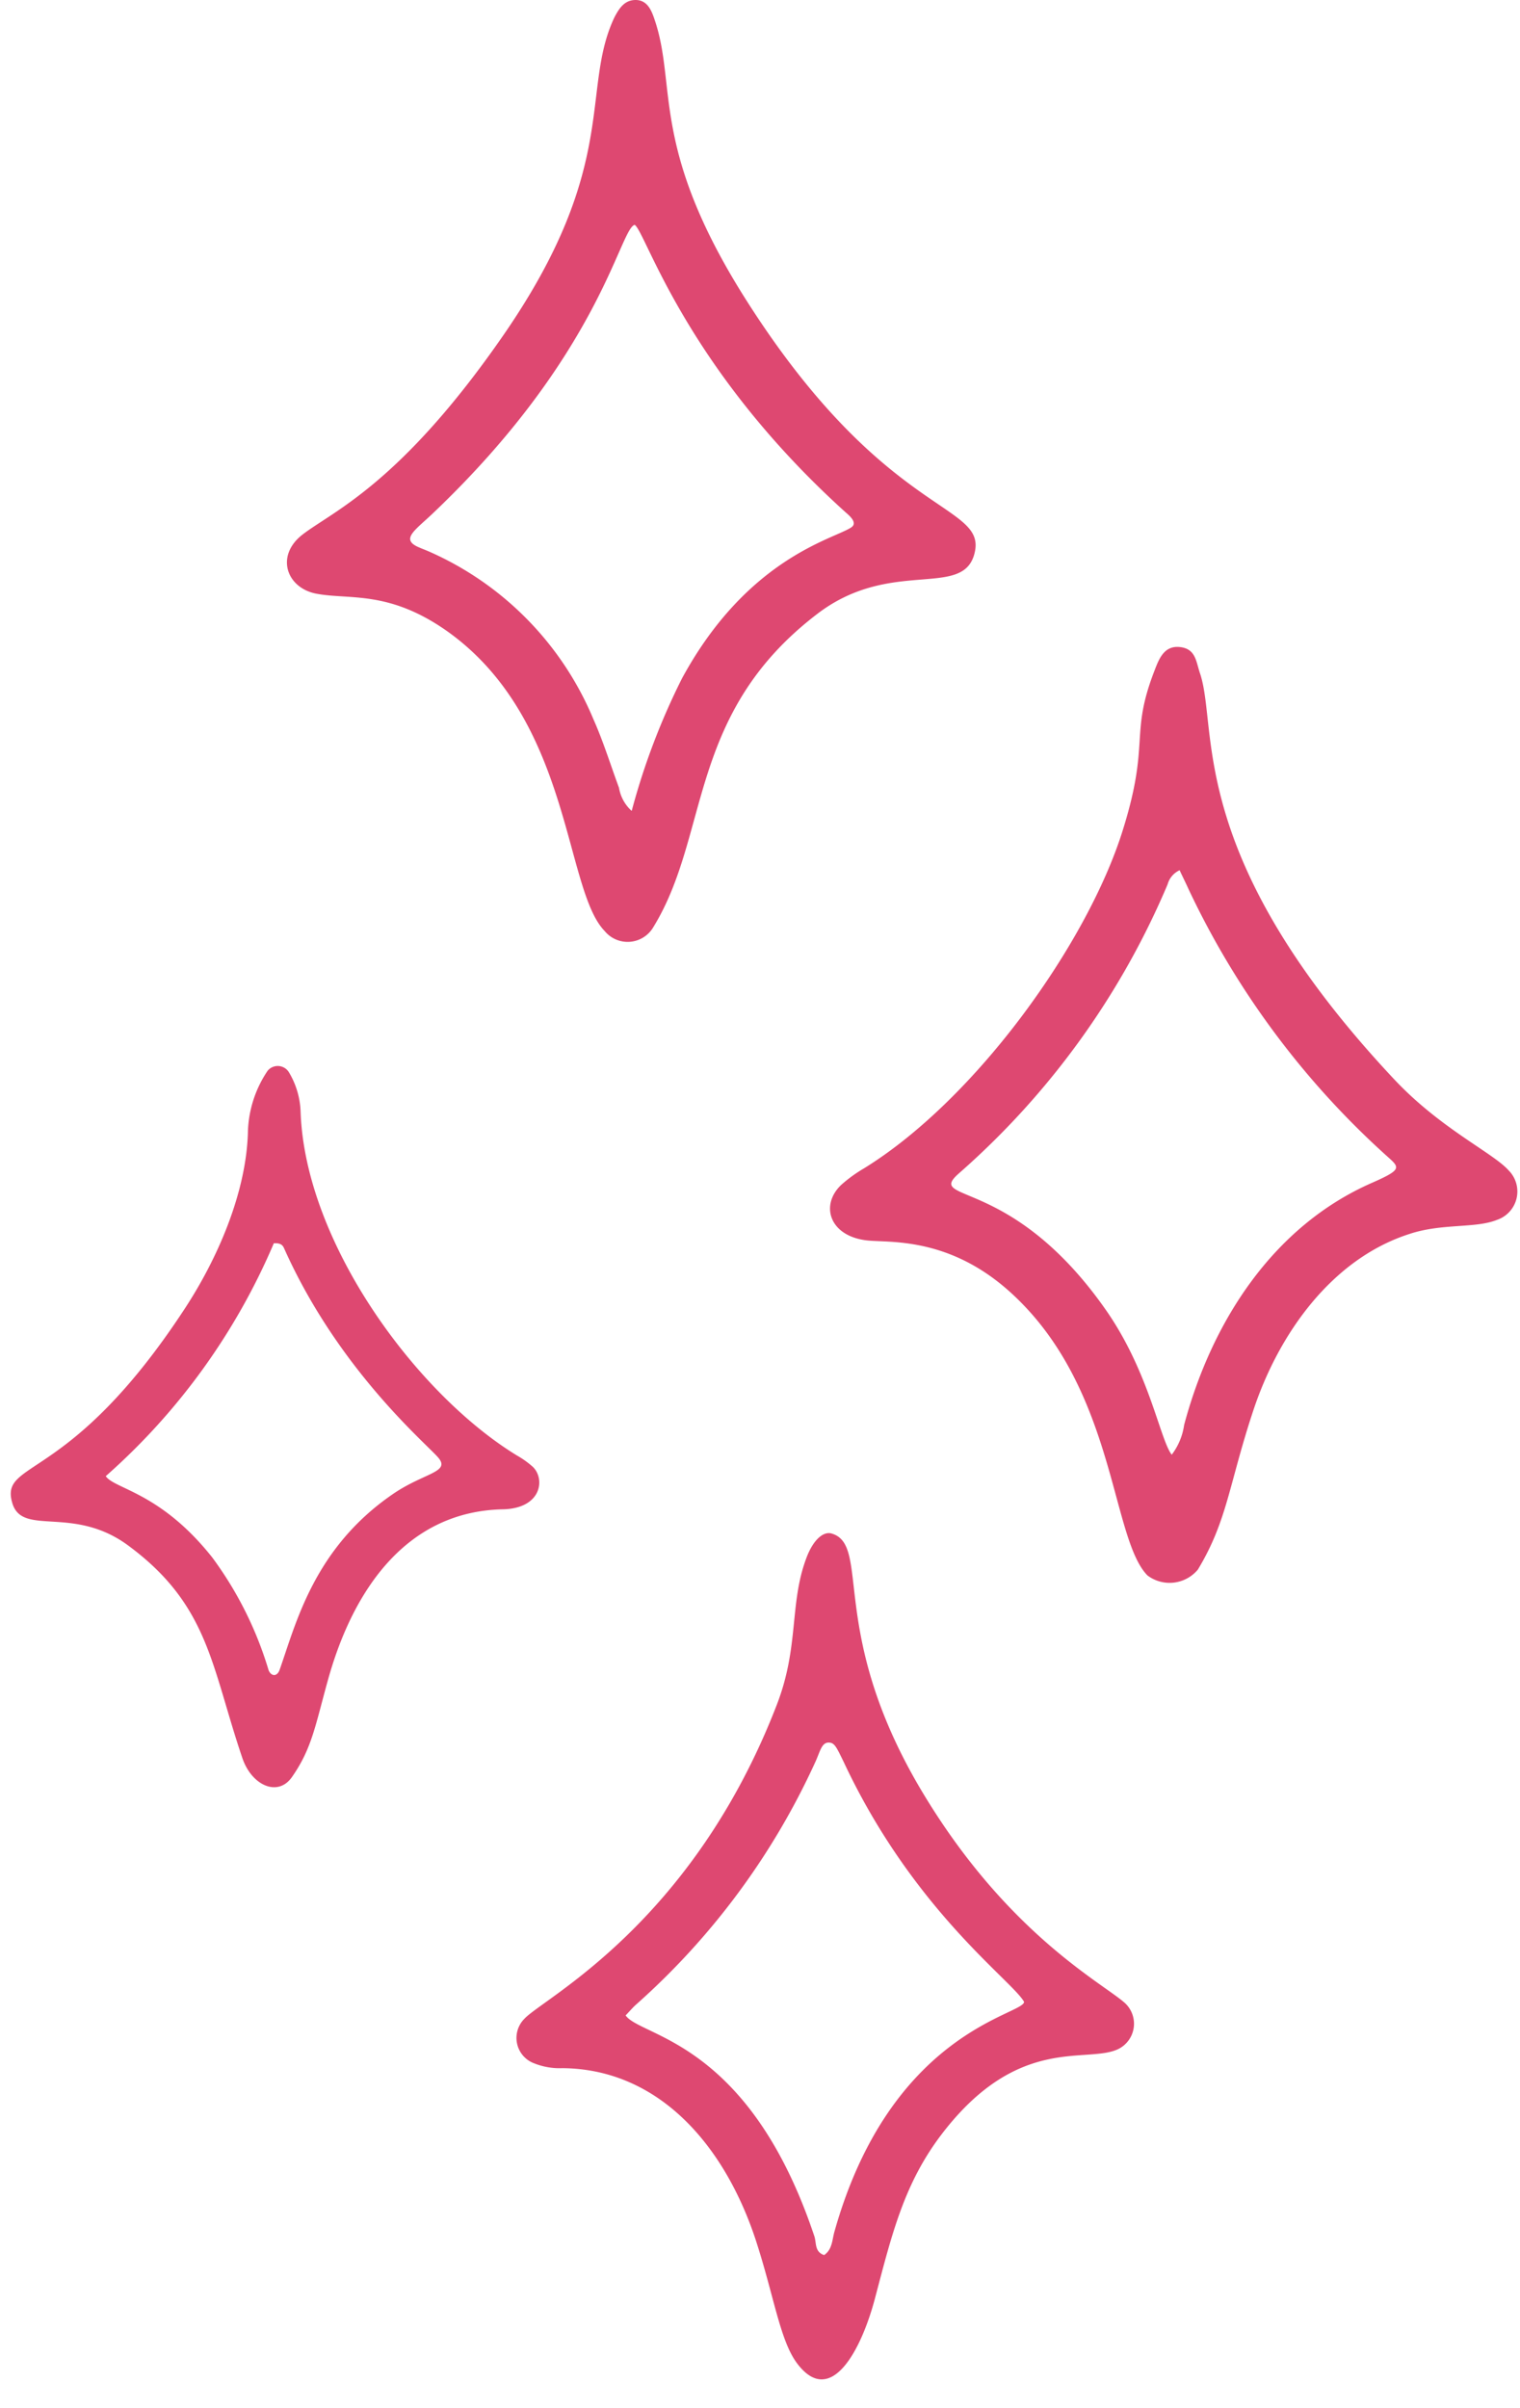
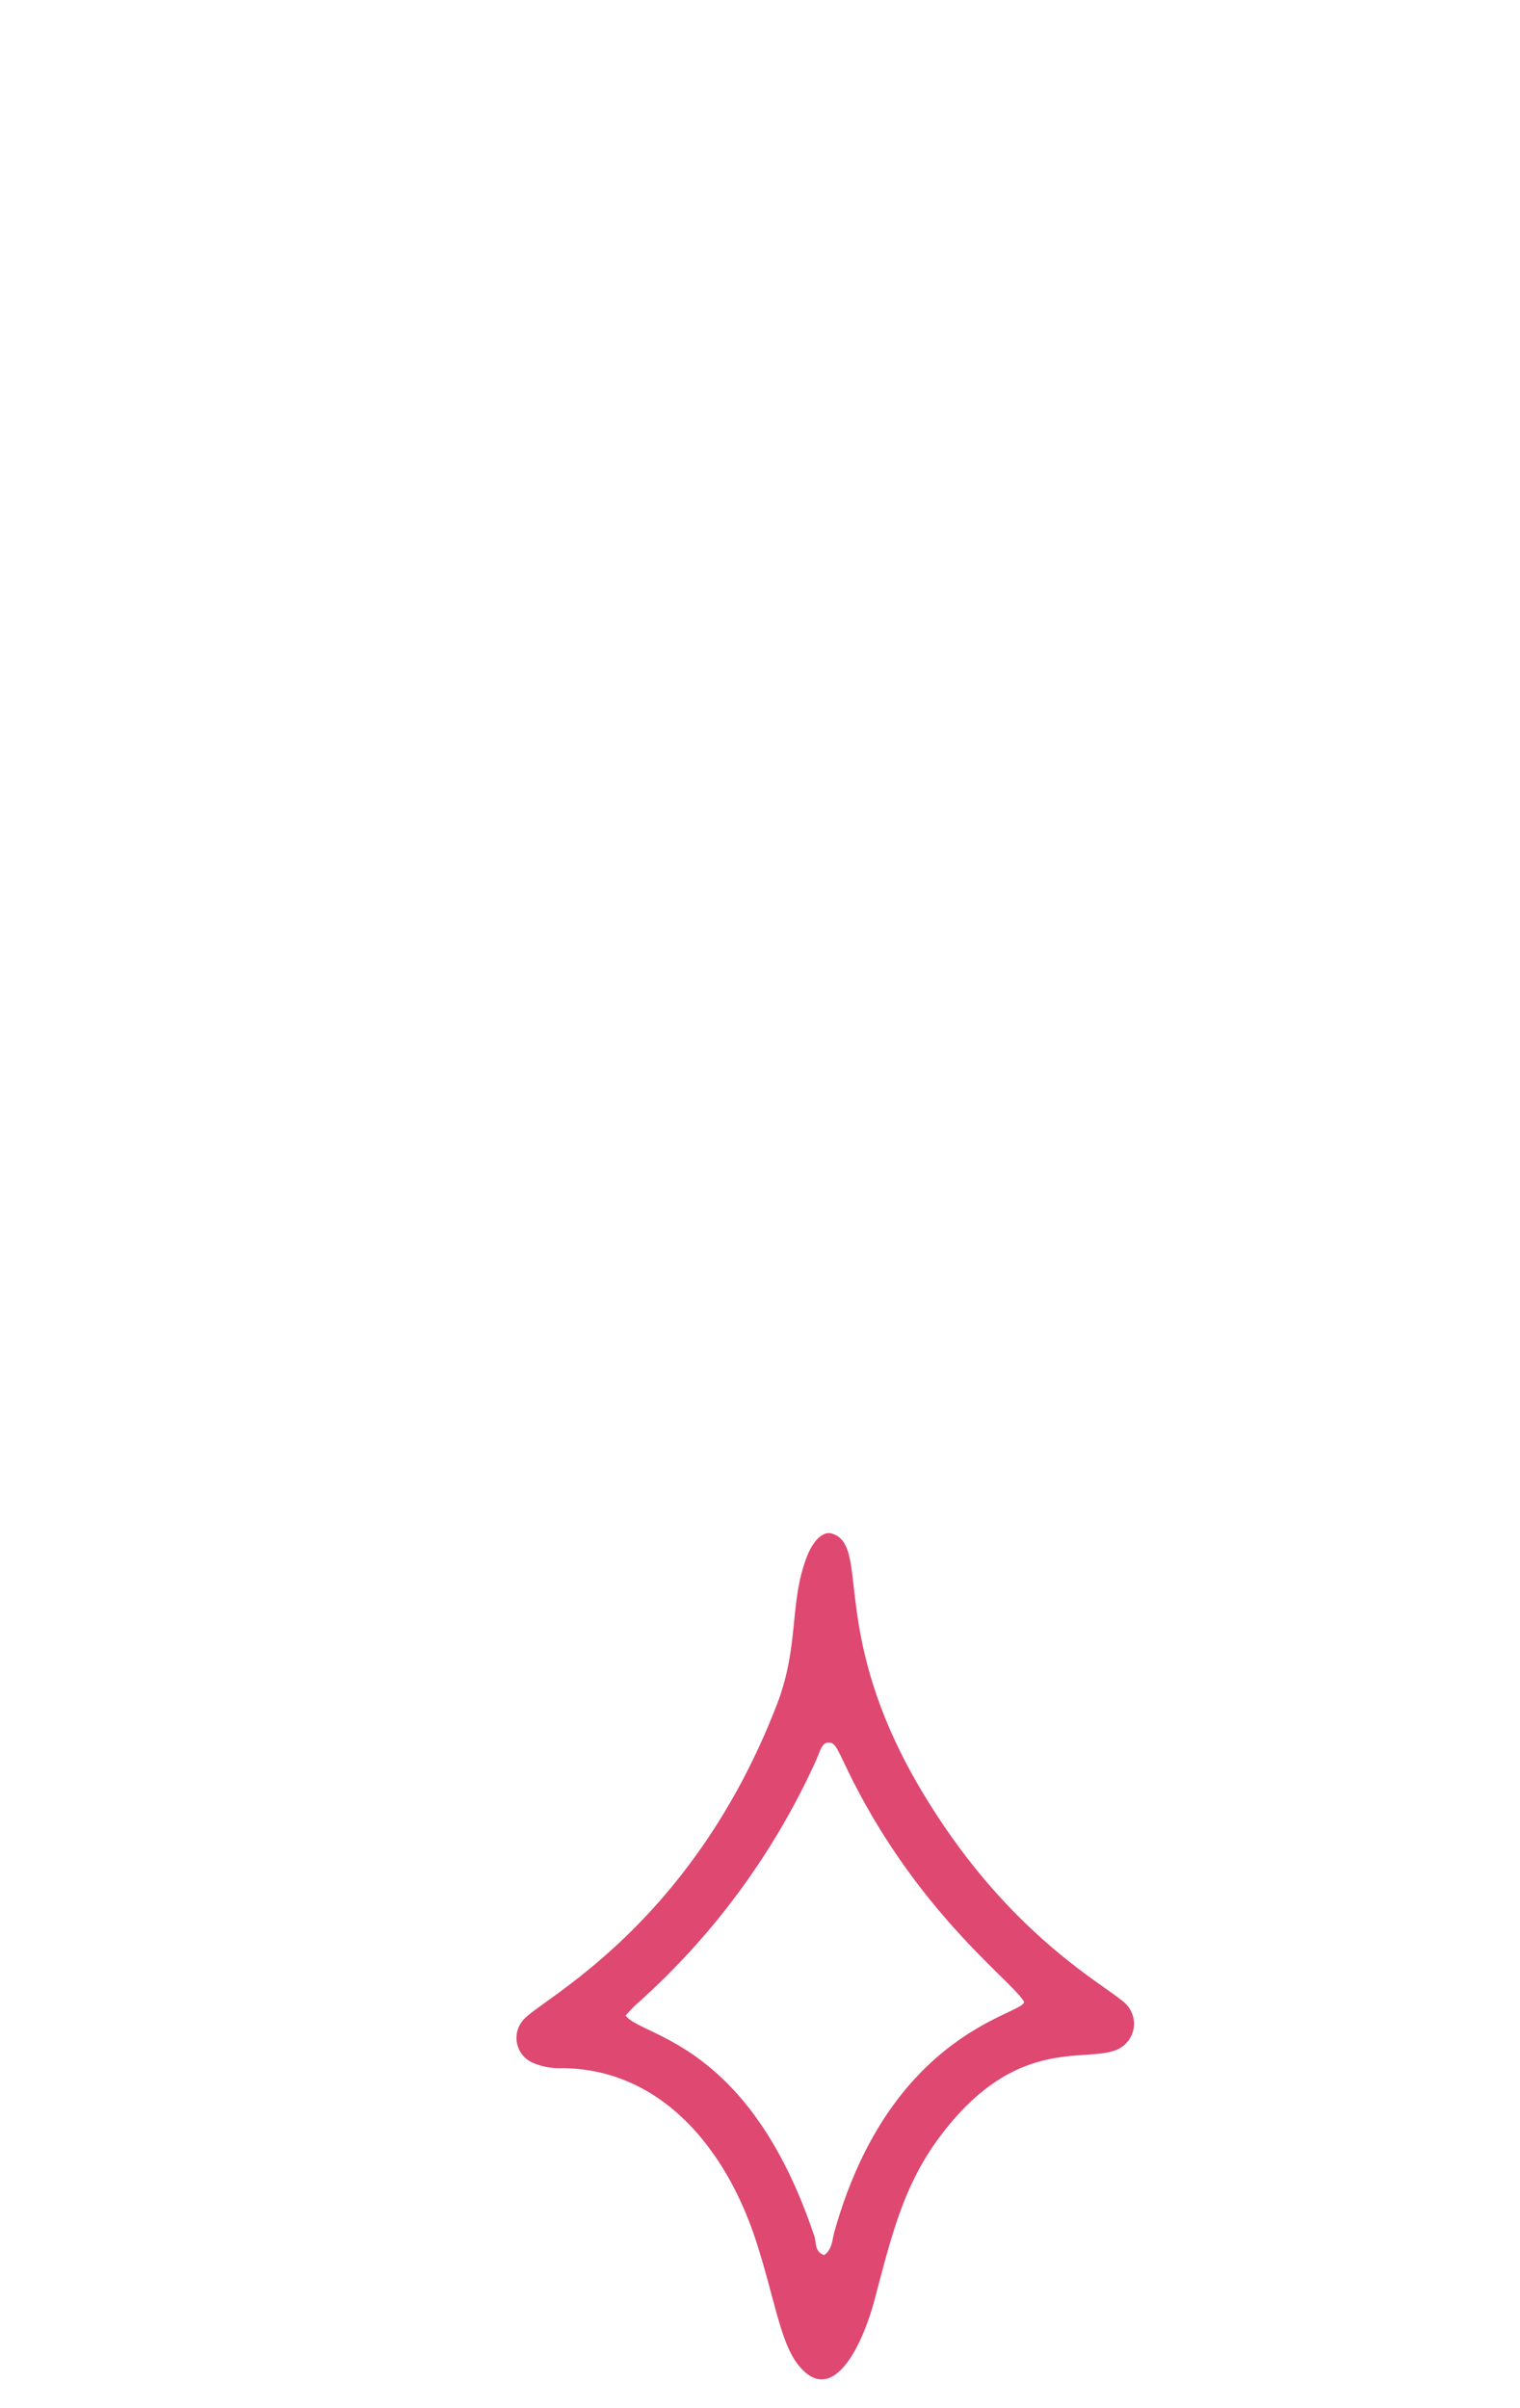
<svg xmlns="http://www.w3.org/2000/svg" fill="#000000" height="170.7" preserveAspectRatio="xMidYMid meet" version="1" viewBox="-0.8 0.0 107.8 170.7" width="107.8" zoomAndPan="magnify">
  <g data-name="Layer 2">
    <g>
      <g fill="#de4871" id="change1_1">
-         <path d="M42.08,66C39.21,63.05,39.75,51.11,31,44.81c-4.2-3-7-2.27-9.36-2.72-2.11-.4-2.93-2.67-1-4.18,2.12-1.65,6.94-3.55,14.29-14.19,8.28-12,5.41-17.36,7.85-22.5C43.11.6,43.48,0,44.28,0s1.11.69,1.33,1.35c1.63,4.71-.36,9.09,6.51,19.92C62.12,37,69.39,35.59,68.28,39.35c-.91,3.08-6,.2-11.18,4.22-9.19,7.06-7.52,15.57-11.56,22.15A2.11,2.11,0,0,1,42.08,66ZM44,57.49a49,49,0,0,1,3.57-9.4c4.66-8.57,10.77-9.87,12-10.7.48-.32-.12-.83-.4-1.07C47.74,26,45,16.42,44.21,15.94c-1.07.3-2.45,9.2-14.35,20.49-1.19,1.13-2.19,1.75-1.11,2.3.27.13.55.23.83.35A22.39,22.39,0,0,1,41.29,51c.7,1.57,1.21,3.23,1.81,4.85A2.83,2.83,0,0,0,44,57.49Z" fill="inherit" />
-         <path d="M80.58,111.69c-2.61-2.65-2.24-13.22-9.64-20-4.47-4.1-8.78-3.56-10.32-3.76-2.6-.33-3.26-2.49-1.77-3.92a10.09,10.09,0,0,1,1.64-1.19c7.95-4.91,15.87-16,18.35-24,1.94-6.21.47-6.69,2.22-11.23.32-.83.67-1.83,1.8-1.72s1.16,1,1.43,1.82c1.37,3.93-1.16,12.91,13.8,28.84,3.28,3.49,7,5.2,8.1,6.44a2.12,2.12,0,0,1-.82,3.51c-1.52.62-3.89.23-6.21,1-5.49,1.76-9.28,7.06-11.09,12.56-1.71,5.16-1.82,7.77-3.92,11.24A2.61,2.61,0,0,1,80.58,111.69Zm2.29-50a1.55,1.55,0,0,0-.86,1A56.48,56.48,0,0,1,67.2,83.19c-2.41,2.13,3.71.09,10.41,9.65,3.1,4.42,3.85,9.21,4.69,10.29a4.53,4.53,0,0,0,.88-2.11c1.95-7.31,6.31-14.12,13.38-17.19,2.26-1,1.87-1.07.79-2.06A59.64,59.64,0,0,1,83.5,63.05C83.32,62.65,83.12,62.25,82.87,61.72Z" fill="inherit" />
        <path d="M78.5,145.27c-2.24,1.06-7.07-1.07-12.49,6-2.68,3.5-3.54,7.06-4.74,11.61-1,3.82-3.19,7.84-5.56,4.64-1.2-1.62-1.63-4.8-2.92-8.74-2.21-6.69-6.86-12.1-13.7-12.16a4.86,4.86,0,0,1-2-.34,1.92,1.92,0,0,1-.7-3.16c1.33-1.46,11.9-6.68,17.92-22.31,1.58-4.12.86-7.12,2.08-10.36.46-1.24,1.18-1.92,1.8-1.73,2.79.83-.27,6.92,6.23,18,6,10.18,12.79,13.76,14.49,15.22A2,2,0,0,1,78.5,145.27Zm-34.93-2.39c1.07,1.55,8.74,1.75,13.39,15.67.15.46,0,1.09.69,1.32.56-.39.56-1,.71-1.59,4-14.31,13.44-15.43,13.47-16.36-.84-1.51-7.86-6.48-12.79-17-.49-1-.63-1.34-1-1.38-.56-.06-.66.59-1,1.34a51.65,51.65,0,0,1-12.75,17.25C44.05,142.35,43.86,142.58,43.57,142.88Z" fill="inherit" />
-         <path d="M34.92,107c-6.79.11-10.64,5.57-12.45,12.06-.91,3.26-1.14,4.89-2.57,6.93-1,1.42-2.85.59-3.51-1.35-2.2-6.48-2.37-10.8-8-15-3.95-3-7.61-.66-8.32-3.09-.91-3.11,4.07-1.27,12.27-13.83,2.31-3.54,4.3-8.14,4.44-12.37a8.14,8.14,0,0,1,1.4-4.44.93.93,0,0,1,1.53.14,5.81,5.81,0,0,1,.81,2.79c.33,9.29,8.22,20,15.35,24.35A6.45,6.45,0,0,1,37,104C37.87,104.86,37.61,106.91,34.92,107ZM6.7,104.65c.62.92,3.88,1.13,7.55,5.76a25.89,25.89,0,0,1,4,8c.16.4.57.5.77,0,1.15-3.23,2.4-8.6,8-12.46,2.25-1.56,4.2-1.56,3.23-2.65S23.14,97,19.34,88.48c-.09-.2-.24-.37-.72-.34A46.06,46.06,0,0,1,6.7,104.65Z" fill="inherit" />
      </g>
    </g>
  </g>
</svg>